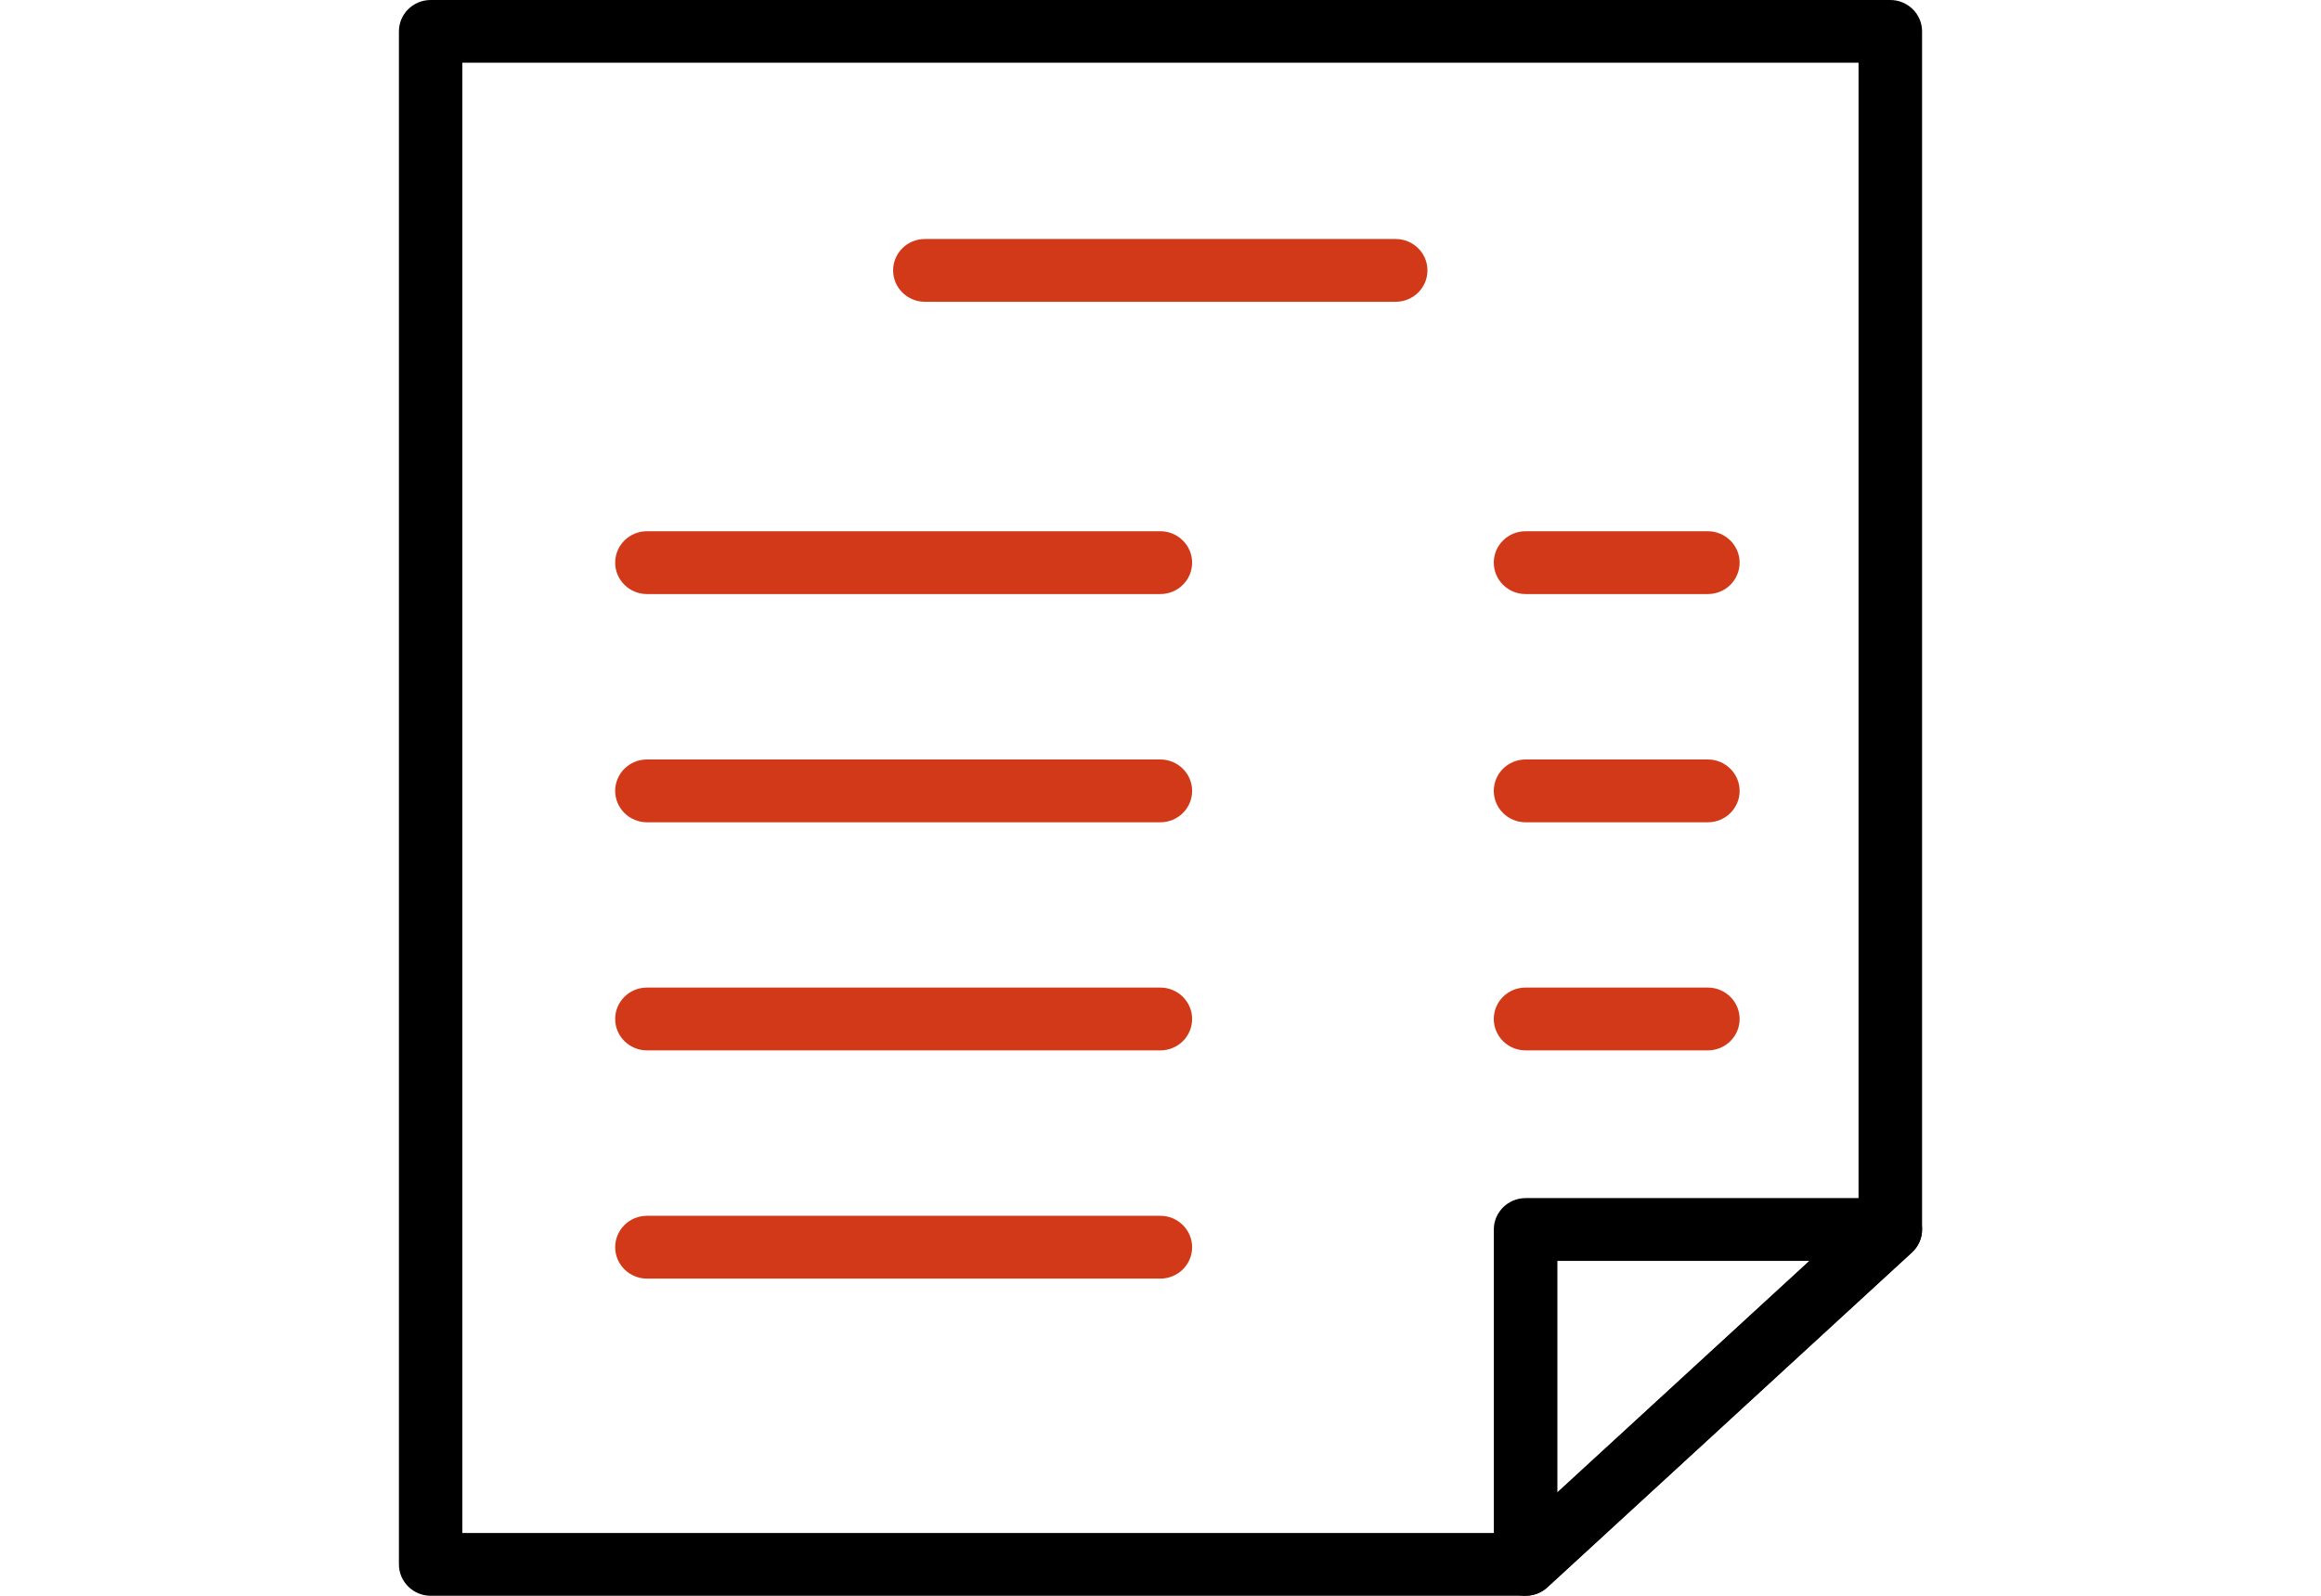
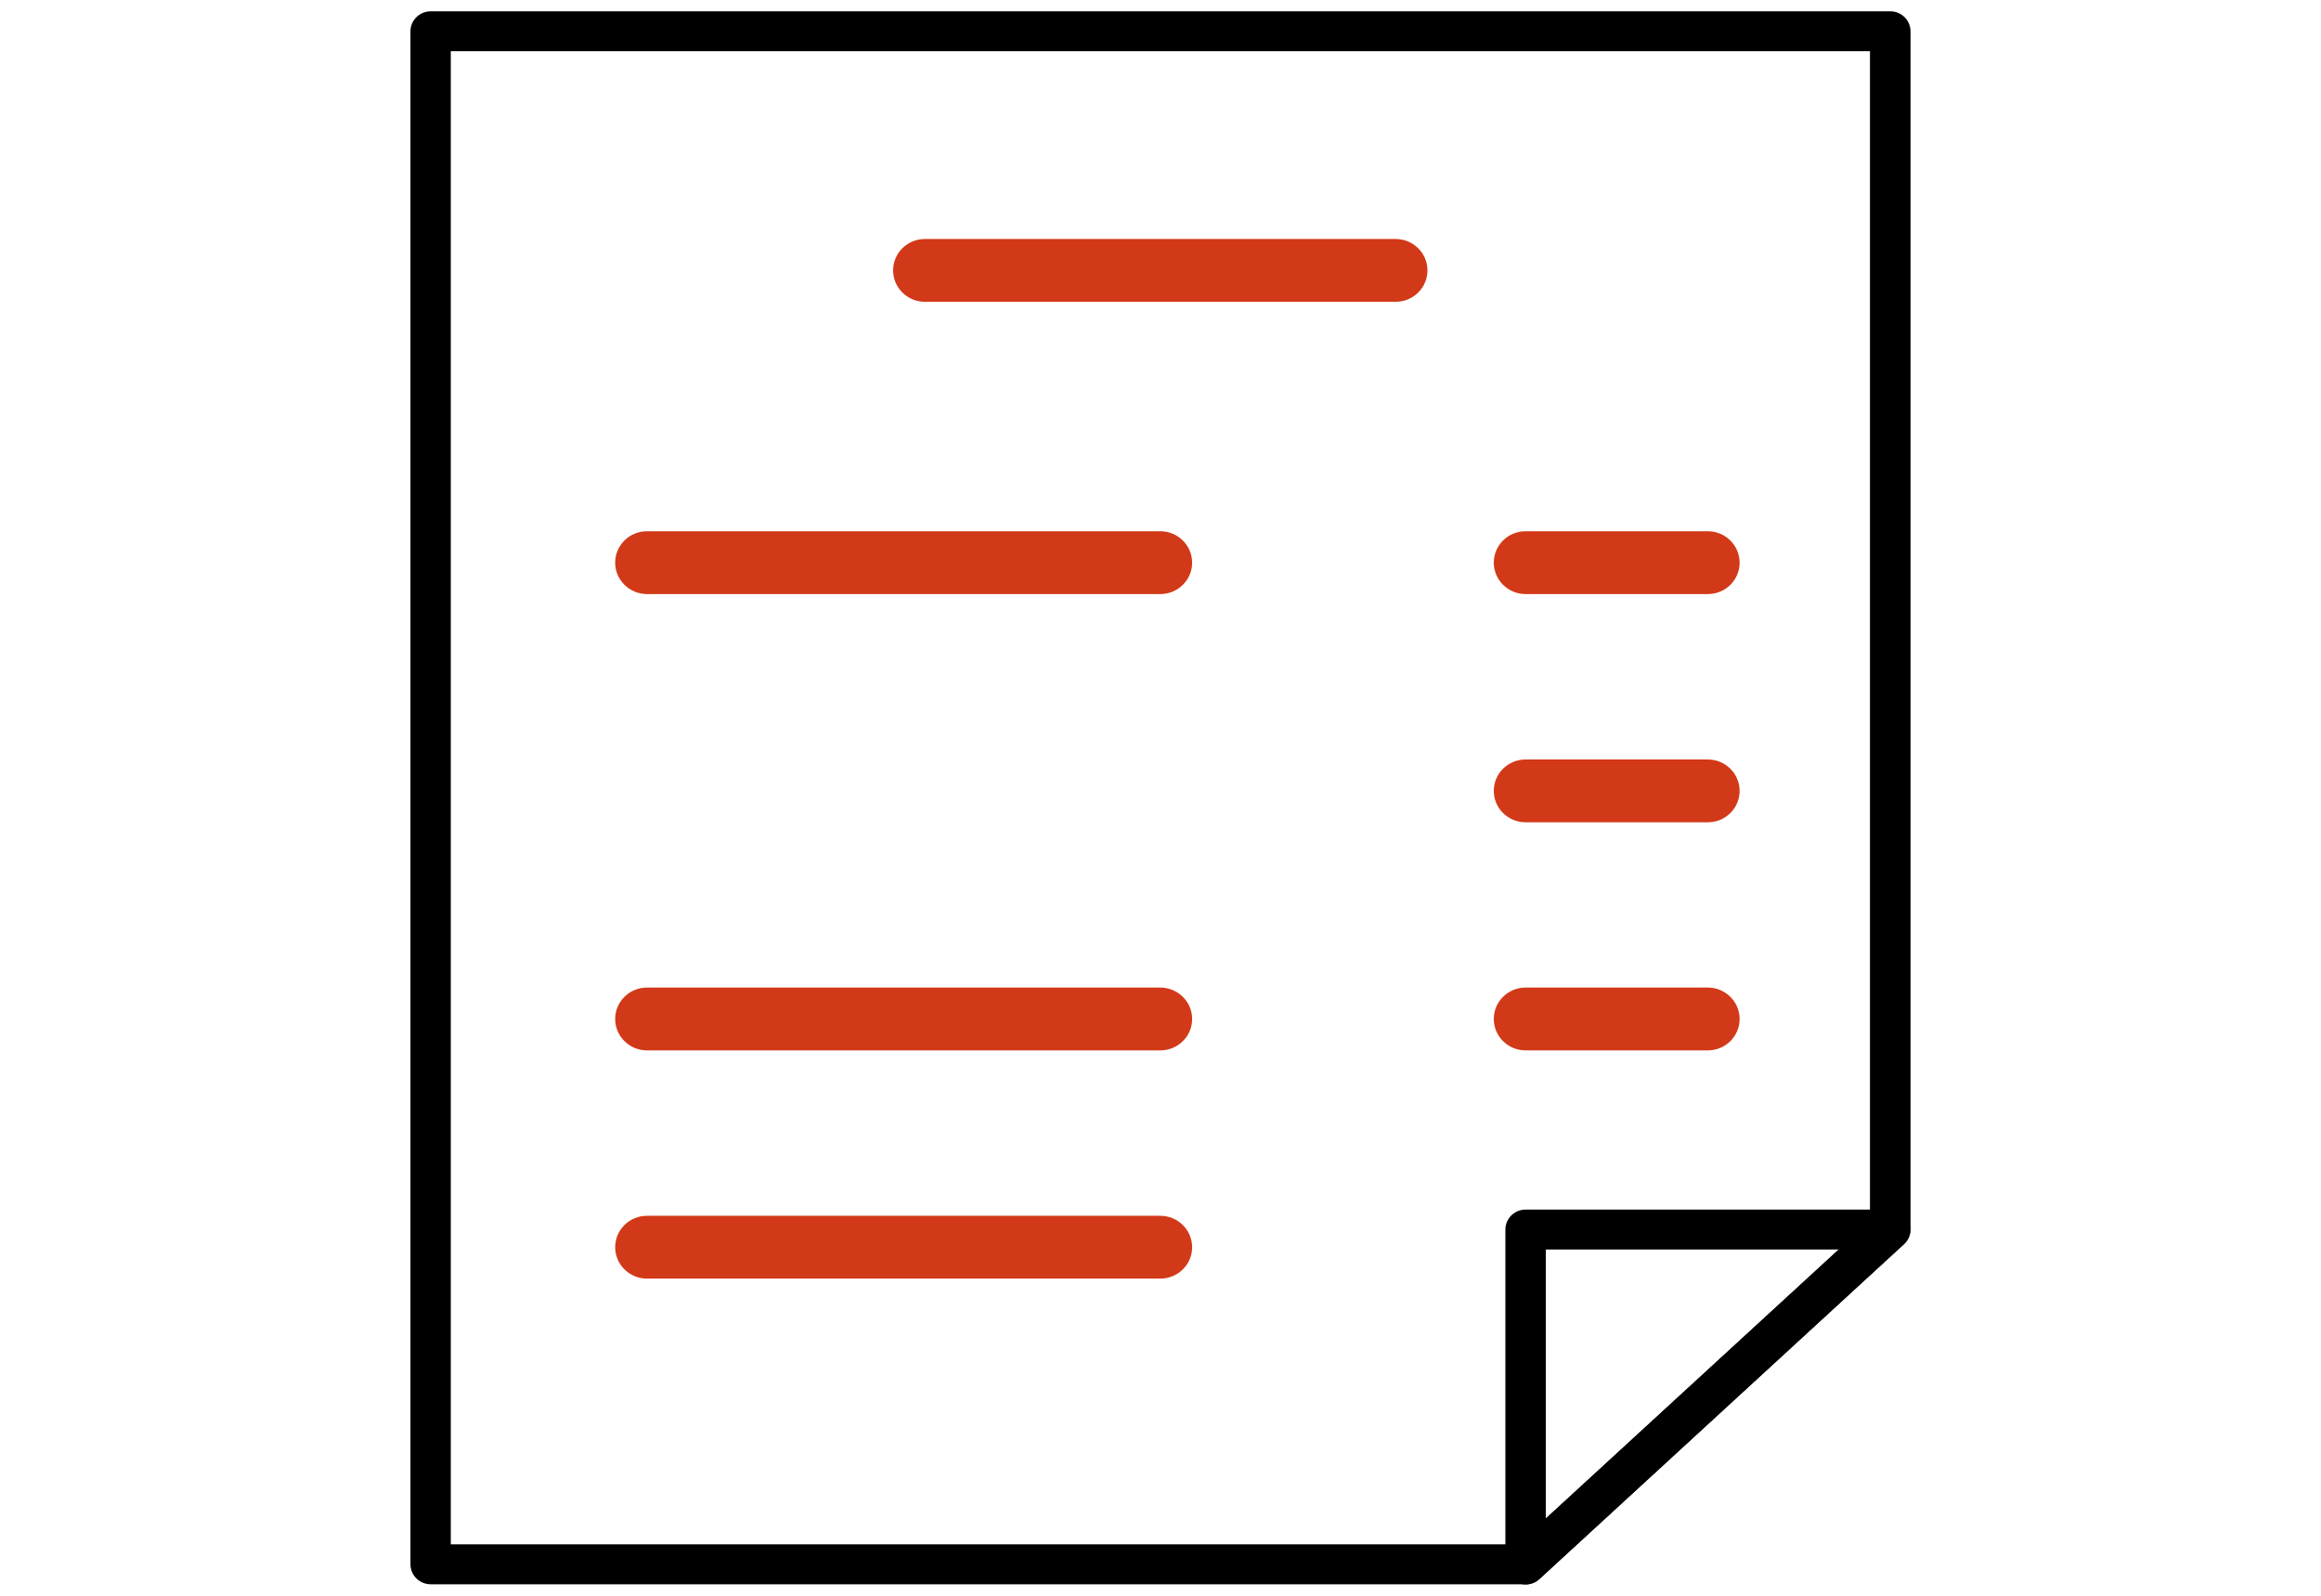
<svg xmlns="http://www.w3.org/2000/svg" width="64" height="44" viewBox="0 0 64 44" fill="none">
  <g clip-path="url(#clip0_318_12716)">
-     <path d="M11.876 44C11.395 44 11 43.613 11 43.134V0.866C11 0.387 11.392 0 11.876 0H52.124C52.605 0 53 0.387 53 0.866V33.903C53 34.142 52.898 34.372 52.72 34.535L42.666 43.77C42.503 43.918 42.293 44 42.07 44H11.876ZM41.723 42.269L51.248 33.522V1.728H12.749V42.269H41.723Z" fill="black" />
    <path d="M42.066 43.683H11.876C11.57 43.683 11.318 43.438 11.318 43.132V0.863C11.318 0.561 11.567 0.312 11.876 0.312H52.124C52.43 0.312 52.681 0.558 52.681 0.863V33.9C52.681 34.054 52.617 34.199 52.503 34.303L42.449 43.538C42.347 43.633 42.21 43.686 42.07 43.686L42.066 43.683ZM12.43 42.581H41.847L51.563 33.658V1.411H12.43V42.581Z" fill="black" />
-     <path d="M42.068 44.001C41.946 44.001 41.828 43.976 41.717 43.929C41.398 43.79 41.191 43.482 41.191 43.136V33.901C41.191 33.425 41.583 33.035 42.068 33.035H52.121C52.485 33.035 52.803 33.249 52.937 33.583C53.071 33.916 52.985 34.288 52.717 34.533L42.663 43.768C42.501 43.916 42.291 43.998 42.068 43.998V44.001ZM42.944 41.153L49.898 34.766H42.944V41.153Z" fill="black" />
    <path d="M42.067 43.688C41.991 43.688 41.917 43.672 41.844 43.641C41.64 43.553 41.51 43.355 41.51 43.137V33.902C41.51 33.6 41.758 33.352 42.067 33.352H52.121C52.351 33.352 52.554 33.49 52.641 33.701C52.723 33.912 52.669 34.151 52.5 34.305L42.446 43.54C42.341 43.638 42.204 43.688 42.067 43.688ZM42.625 34.453V41.875L50.707 34.453H42.625Z" fill="black" />
    <path d="M25.503 8.321C25.022 8.321 24.627 7.934 24.627 7.455C24.627 6.977 25.019 6.59 25.503 6.59H38.485C38.966 6.59 39.361 6.977 39.361 7.455C39.361 7.934 38.969 8.321 38.485 8.321H25.503Z" fill="#D23918" />
    <path d="M38.488 8.008H25.507C25.201 8.008 24.949 7.762 24.949 7.457C24.949 7.152 25.198 6.906 25.507 6.906H38.488C38.794 6.906 39.046 7.152 39.046 7.457C39.046 7.762 38.797 8.008 38.488 8.008Z" fill="#D23918" />
    <path d="M17.839 16.38C17.358 16.38 16.963 15.992 16.963 15.514C16.963 15.036 17.355 14.648 17.839 14.648H31.996C32.477 14.648 32.872 15.036 32.872 15.514C32.872 15.992 32.48 16.38 31.996 16.38H17.839Z" fill="#D23918" />
    <path d="M31.996 16.063H17.839C17.533 16.063 17.281 15.817 17.281 15.512C17.281 15.206 17.53 14.961 17.839 14.961H31.996C32.302 14.961 32.553 15.206 32.553 15.512C32.553 15.817 32.305 16.063 31.996 16.063Z" fill="#D23918" />
    <path d="M42.066 16.38C41.584 16.38 41.19 15.992 41.19 15.514C41.19 15.036 41.581 14.648 42.066 14.648H47.093C47.574 14.648 47.969 15.036 47.969 15.514C47.969 15.992 47.577 16.38 47.093 16.38H42.066Z" fill="#D23918" />
    <path d="M47.096 16.063H42.069C41.763 16.063 41.512 15.817 41.512 15.512C41.512 15.206 41.76 14.961 42.069 14.961H47.096C47.402 14.961 47.654 15.206 47.654 15.512C47.654 15.817 47.405 16.063 47.096 16.063Z" fill="#D23918" />
-     <path d="M17.839 22.673C17.358 22.673 16.963 22.285 16.963 21.807C16.963 21.329 17.355 20.941 17.839 20.941H31.996C32.477 20.941 32.872 21.329 32.872 21.807C32.872 22.285 32.48 22.673 31.996 22.673H17.839Z" fill="#D23918" />
-     <path d="M31.996 22.36H17.839C17.533 22.36 17.281 22.114 17.281 21.809C17.281 21.503 17.53 21.258 17.839 21.258H31.996C32.302 21.258 32.553 21.503 32.553 21.809C32.553 22.114 32.305 22.36 31.996 22.36Z" fill="#D23918" />
    <path d="M42.066 22.673C41.584 22.673 41.19 22.285 41.19 21.807C41.19 21.329 41.581 20.941 42.066 20.941H47.093C47.574 20.941 47.969 21.329 47.969 21.807C47.969 22.285 47.577 22.673 47.093 22.673H42.066Z" fill="#D23918" />
    <path d="M47.096 22.36H42.069C41.763 22.36 41.512 22.114 41.512 21.809C41.512 21.503 41.76 21.258 42.069 21.258H47.096C47.402 21.258 47.654 21.503 47.654 21.809C47.654 22.114 47.405 22.36 47.096 22.36Z" fill="#D23918" />
    <path d="M17.839 28.962C17.358 28.962 16.963 28.575 16.963 28.096C16.963 27.618 17.355 27.23 17.839 27.23H31.996C32.477 27.23 32.872 27.618 32.872 28.096C32.872 28.575 32.48 28.962 31.996 28.962H17.839Z" fill="#D23918" />
    <path d="M31.996 28.648H17.839C17.533 28.648 17.281 28.403 17.281 28.098C17.281 27.792 17.53 27.547 17.839 27.547H31.996C32.302 27.547 32.553 27.792 32.553 28.098C32.553 28.403 32.305 28.648 31.996 28.648Z" fill="#D23918" />
    <path d="M42.066 28.962C41.584 28.962 41.19 28.575 41.19 28.096C41.19 27.618 41.581 27.23 42.066 27.23H47.093C47.574 27.23 47.969 27.618 47.969 28.096C47.969 28.575 47.577 28.962 47.093 28.962H42.066Z" fill="#D23918" />
    <path d="M47.096 28.648H42.069C41.763 28.648 41.512 28.403 41.512 28.098C41.512 27.792 41.76 27.547 42.069 27.547H47.096C47.402 27.547 47.654 27.792 47.654 28.098C47.654 28.403 47.405 28.648 47.096 28.648Z" fill="#D23918" />
    <path d="M17.839 35.255C17.358 35.255 16.963 34.867 16.963 34.389C16.963 33.911 17.355 33.523 17.839 33.523H31.996C32.477 33.523 32.872 33.911 32.872 34.389C32.872 34.867 32.48 35.255 31.996 35.255H17.839Z" fill="#D23918" />
-     <path d="M31.996 34.938H17.839C17.533 34.938 17.281 34.692 17.281 34.387C17.281 34.081 17.53 33.836 17.839 33.836H31.996C32.302 33.836 32.553 34.081 32.553 34.387C32.553 34.692 32.305 34.938 31.996 34.938Z" fill="#D23918" />
  </g>
  <defs>
    <clipPath id="clip0_318_12716">
      <rect width="42" height="44" fill="white" transform="translate(11)" />
    </clipPath>
  </defs>
</svg>